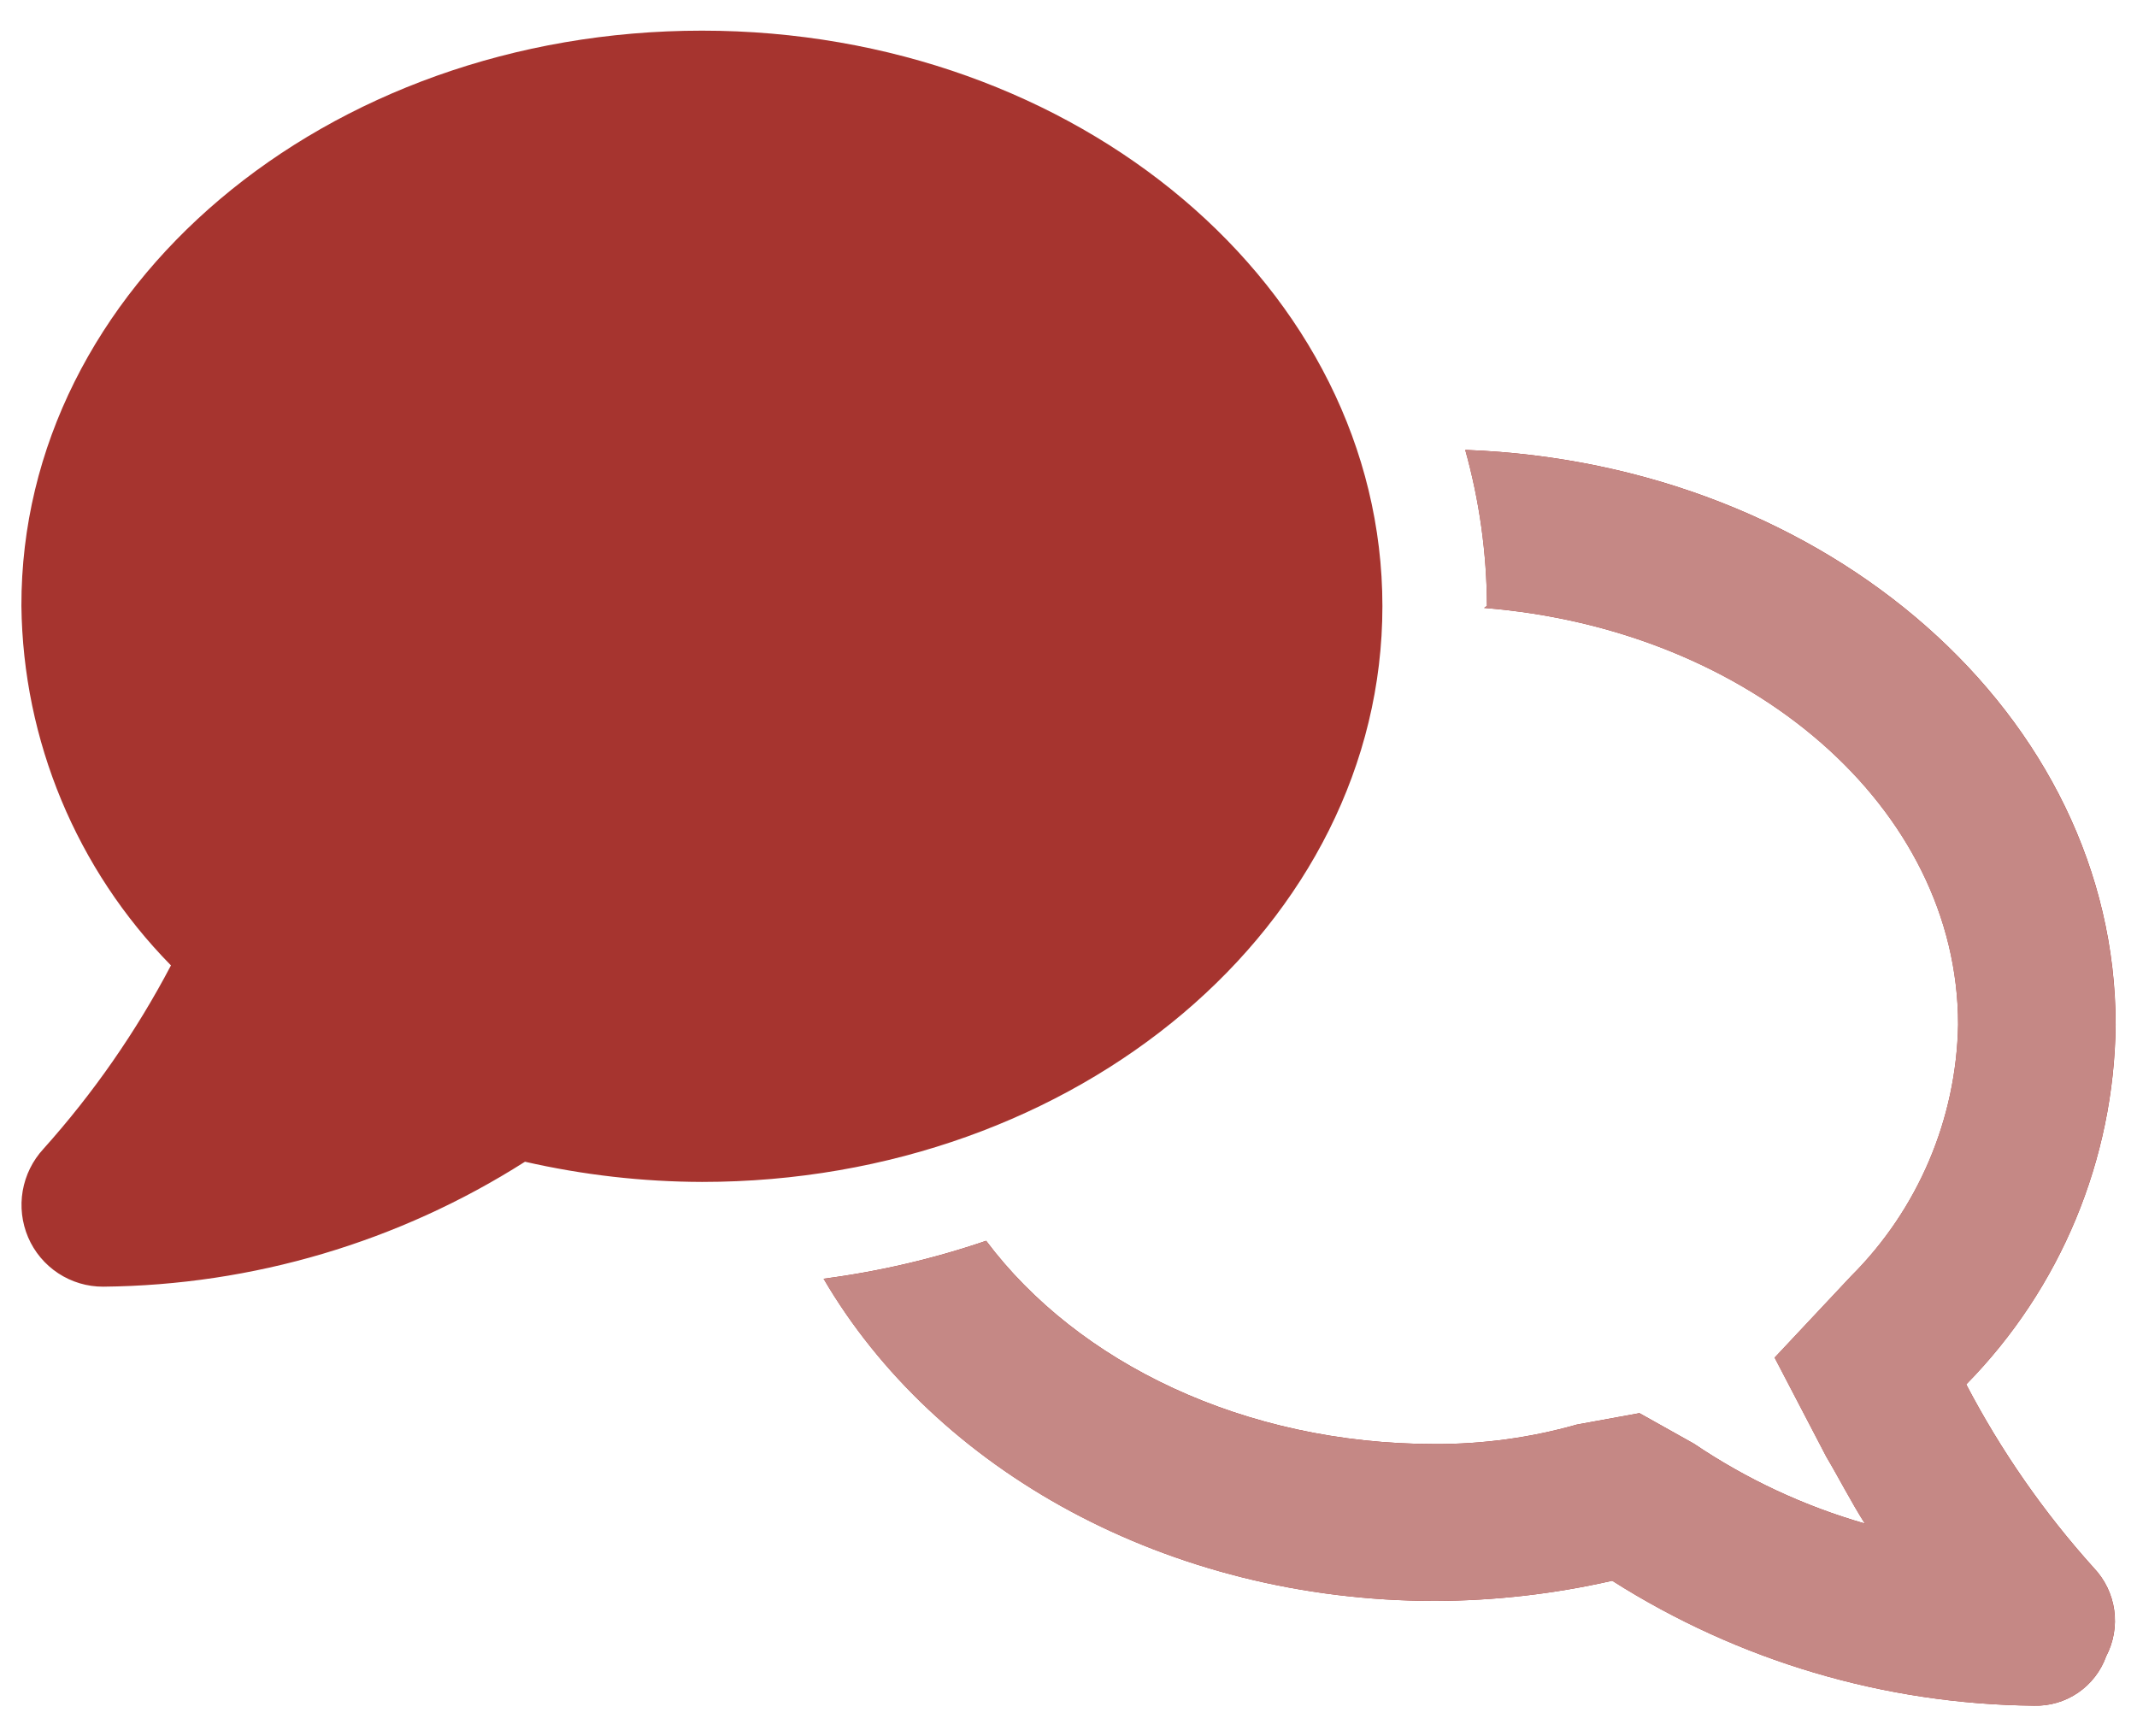
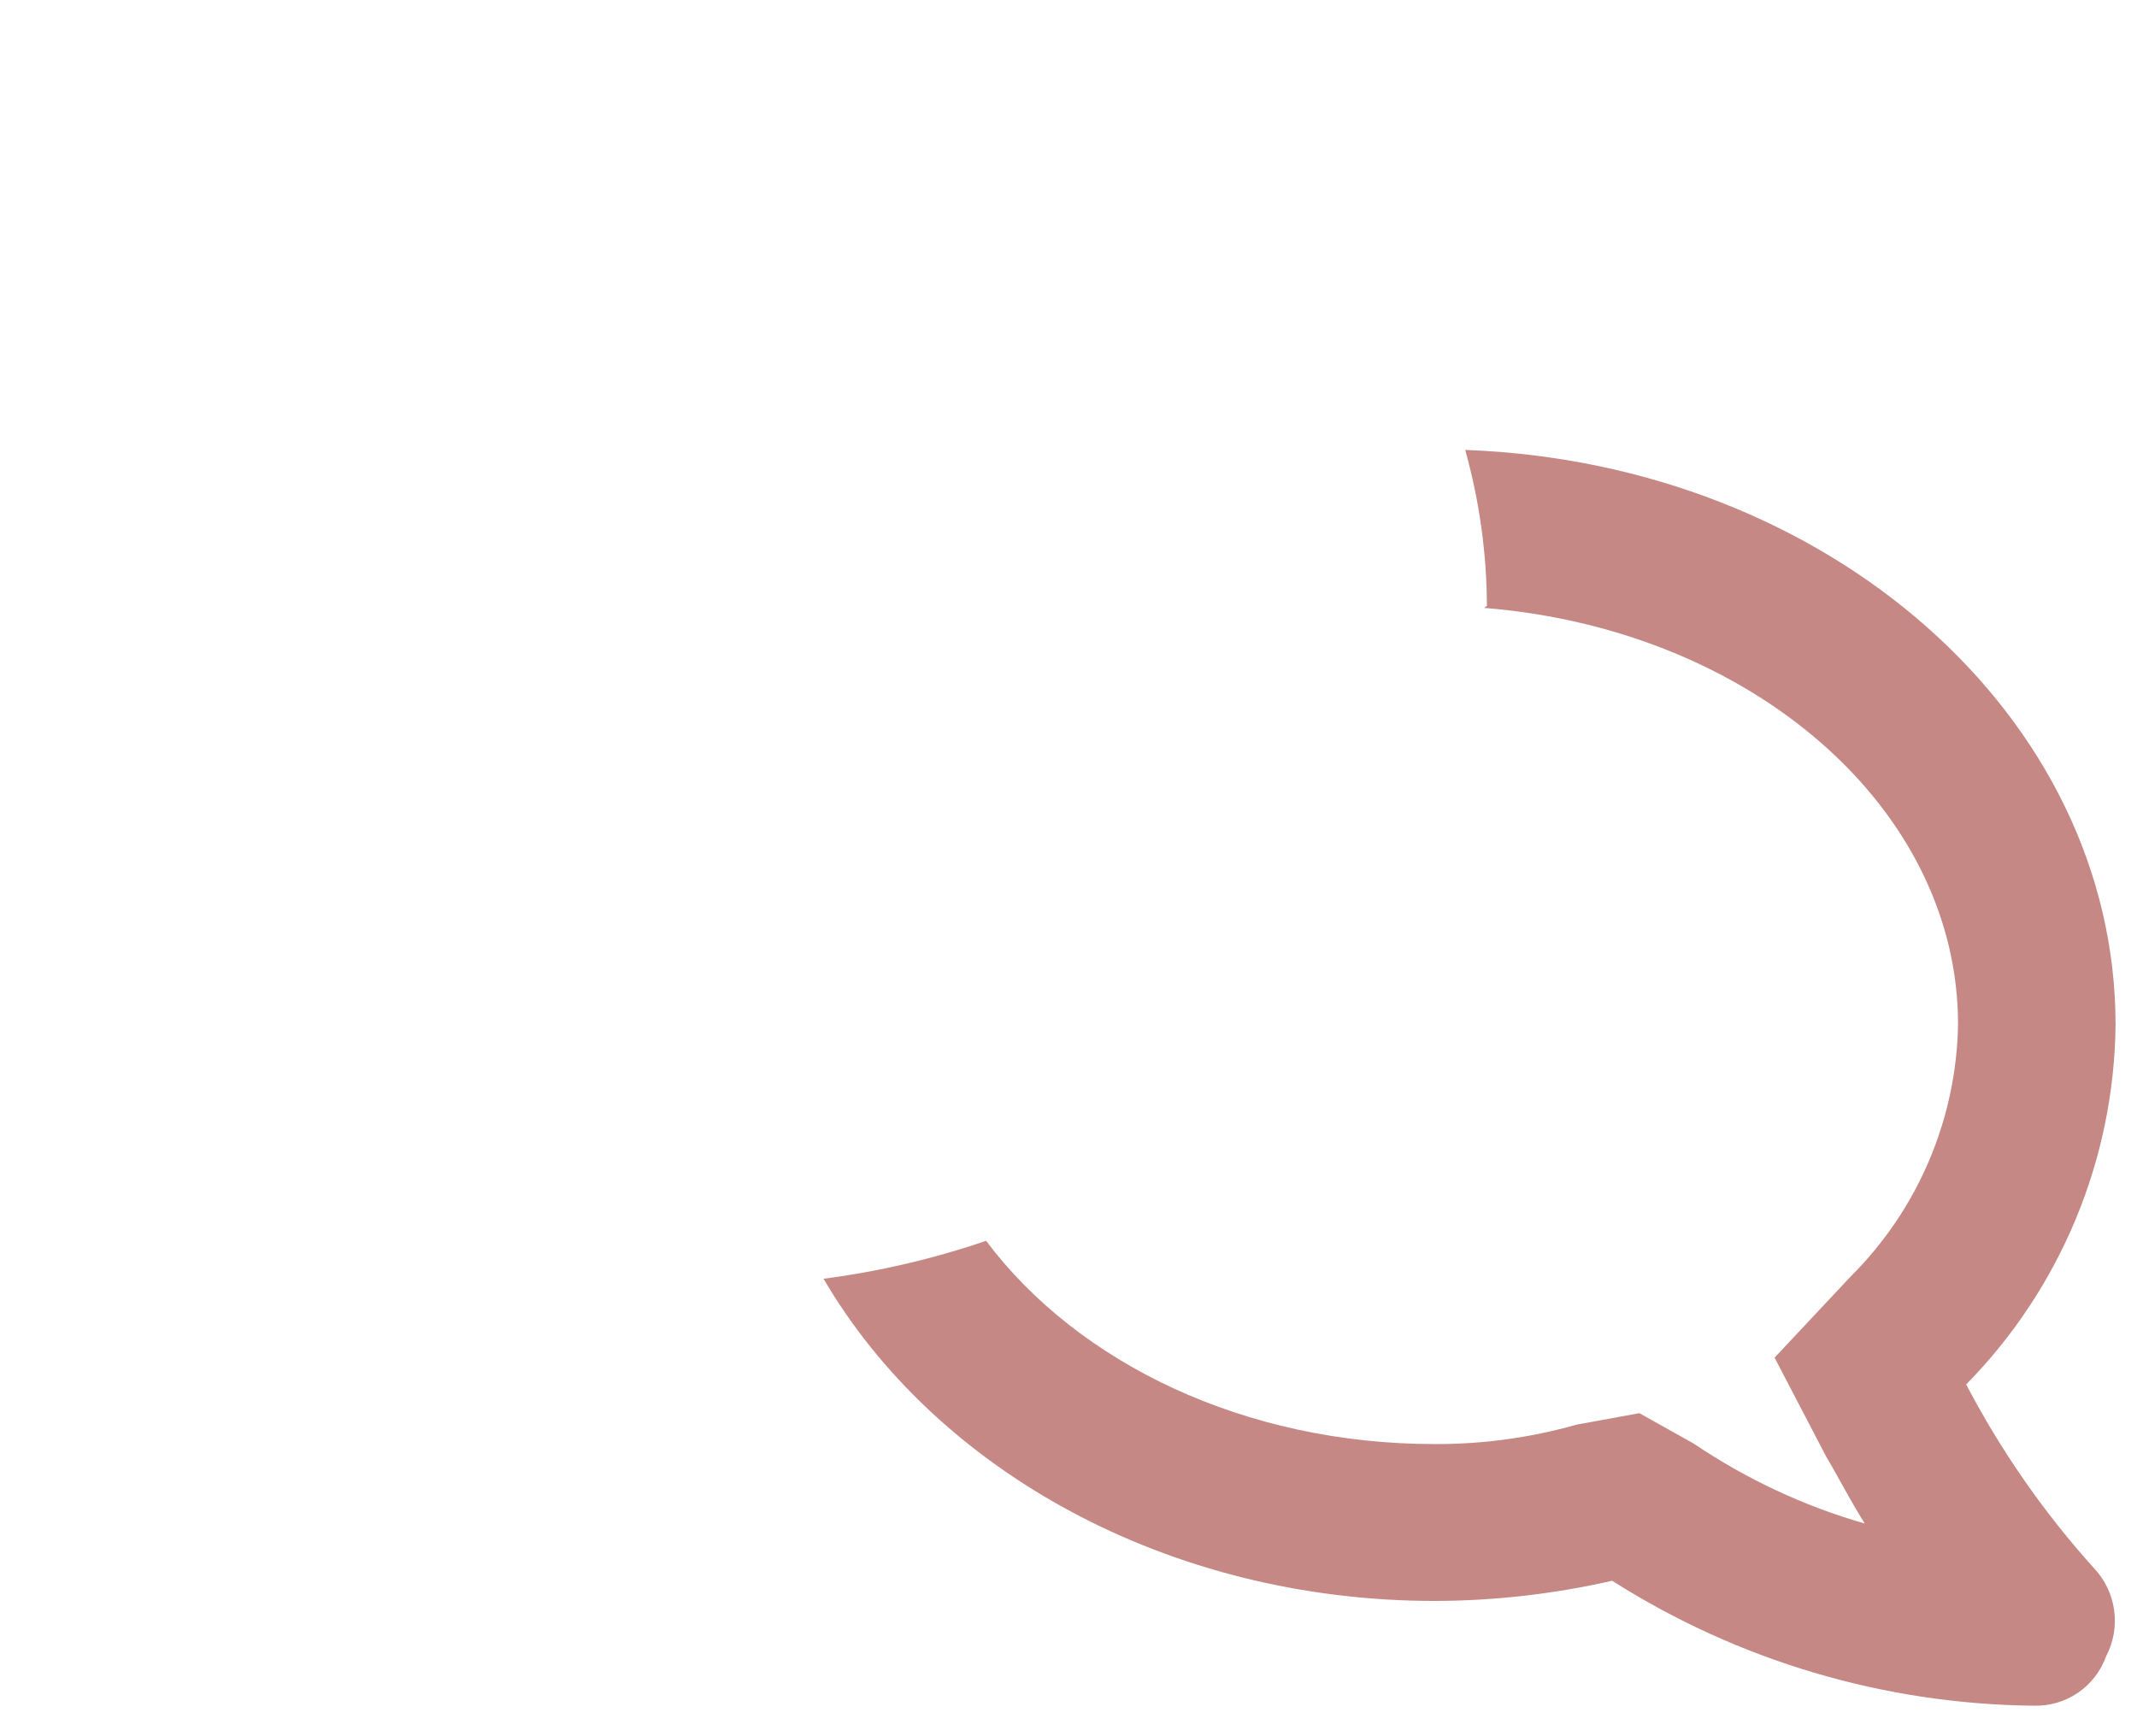
<svg xmlns="http://www.w3.org/2000/svg" width="64" height="52" viewBox="0 0 64 52" fill="none">
  <g id="Group 39552">
-     <path id="Vector" d="M21.025 0.918C32.278 0.918 41.401 8.635 41.401 18.156C41.401 27.678 32.278 35.399 21.025 35.399C19.241 35.394 17.462 35.191 15.722 34.794C11.944 37.198 7.568 38.494 3.091 38.536C2.612 38.538 2.144 38.398 1.744 38.135C1.344 37.872 1.03 37.497 0.842 37.057C0.655 36.618 0.599 36.135 0.68 35.666C0.762 35.196 0.977 34.76 1.3 34.41C2.795 32.743 4.078 30.897 5.12 28.914C2.292 26.038 0.687 22.18 0.641 18.147C0.622 8.617 9.745 0.918 21.025 0.918ZM43.924 13.476C54.742 13.888 63.361 21.44 63.361 30.696C63.316 34.728 61.713 38.587 58.886 41.463C59.924 43.447 61.207 45.294 62.706 46.958C63.037 47.305 63.251 47.747 63.318 48.222C63.384 48.697 63.3 49.181 63.077 49.605C62.918 50.049 62.624 50.43 62.236 50.696C61.848 50.962 61.385 51.098 60.915 51.085C56.438 51.041 52.063 49.745 48.284 47.343C46.545 47.739 44.768 47.942 42.985 47.948C34.952 47.948 28.005 44.009 24.666 38.298C26.323 38.082 27.953 37.702 29.534 37.162C32.282 40.826 37.274 43.249 42.967 43.249C44.405 43.255 45.838 43.06 47.221 42.667L49.099 42.324L50.734 43.24C52.303 44.3 54.03 45.107 55.85 45.63C55.438 44.98 55.048 44.22 54.696 43.629L53.148 40.661L55.438 38.22C57.443 36.22 58.592 33.518 58.644 30.686C58.644 24.192 52.443 18.843 44.446 18.207L44.533 18.147C44.527 16.568 44.308 14.997 43.883 13.476H43.924Z" fill="#A6342F" />
    <path id="Vector_2" d="M43.922 13.477C54.739 13.889 63.358 21.441 63.358 30.697C63.315 34.729 61.711 38.588 58.884 41.464C59.922 43.448 61.205 45.295 62.704 46.959C63.035 47.306 63.249 47.748 63.315 48.223C63.382 48.698 63.298 49.182 63.075 49.606C62.916 50.049 62.622 50.431 62.234 50.697C61.846 50.962 61.383 51.099 60.913 51.086C56.436 51.042 52.06 49.746 48.282 47.344C46.543 47.74 44.766 47.943 42.983 47.949C34.95 47.949 28.003 44.01 24.664 38.299C26.32 38.083 27.951 37.703 29.532 37.163C32.28 40.827 37.272 43.25 42.965 43.25C44.403 43.256 45.836 43.06 47.219 42.668L49.097 42.325L50.732 43.24C52.301 44.301 54.028 45.108 55.848 45.631C55.435 44.981 55.046 44.221 54.694 43.63L53.146 40.662L55.435 38.221C57.441 36.221 58.59 33.519 58.641 30.687C58.641 24.193 52.44 18.844 44.444 18.207L44.531 18.148C44.525 16.569 44.306 14.997 43.881 13.477H43.922Z" fill="#C58885" />
  </g>
</svg>